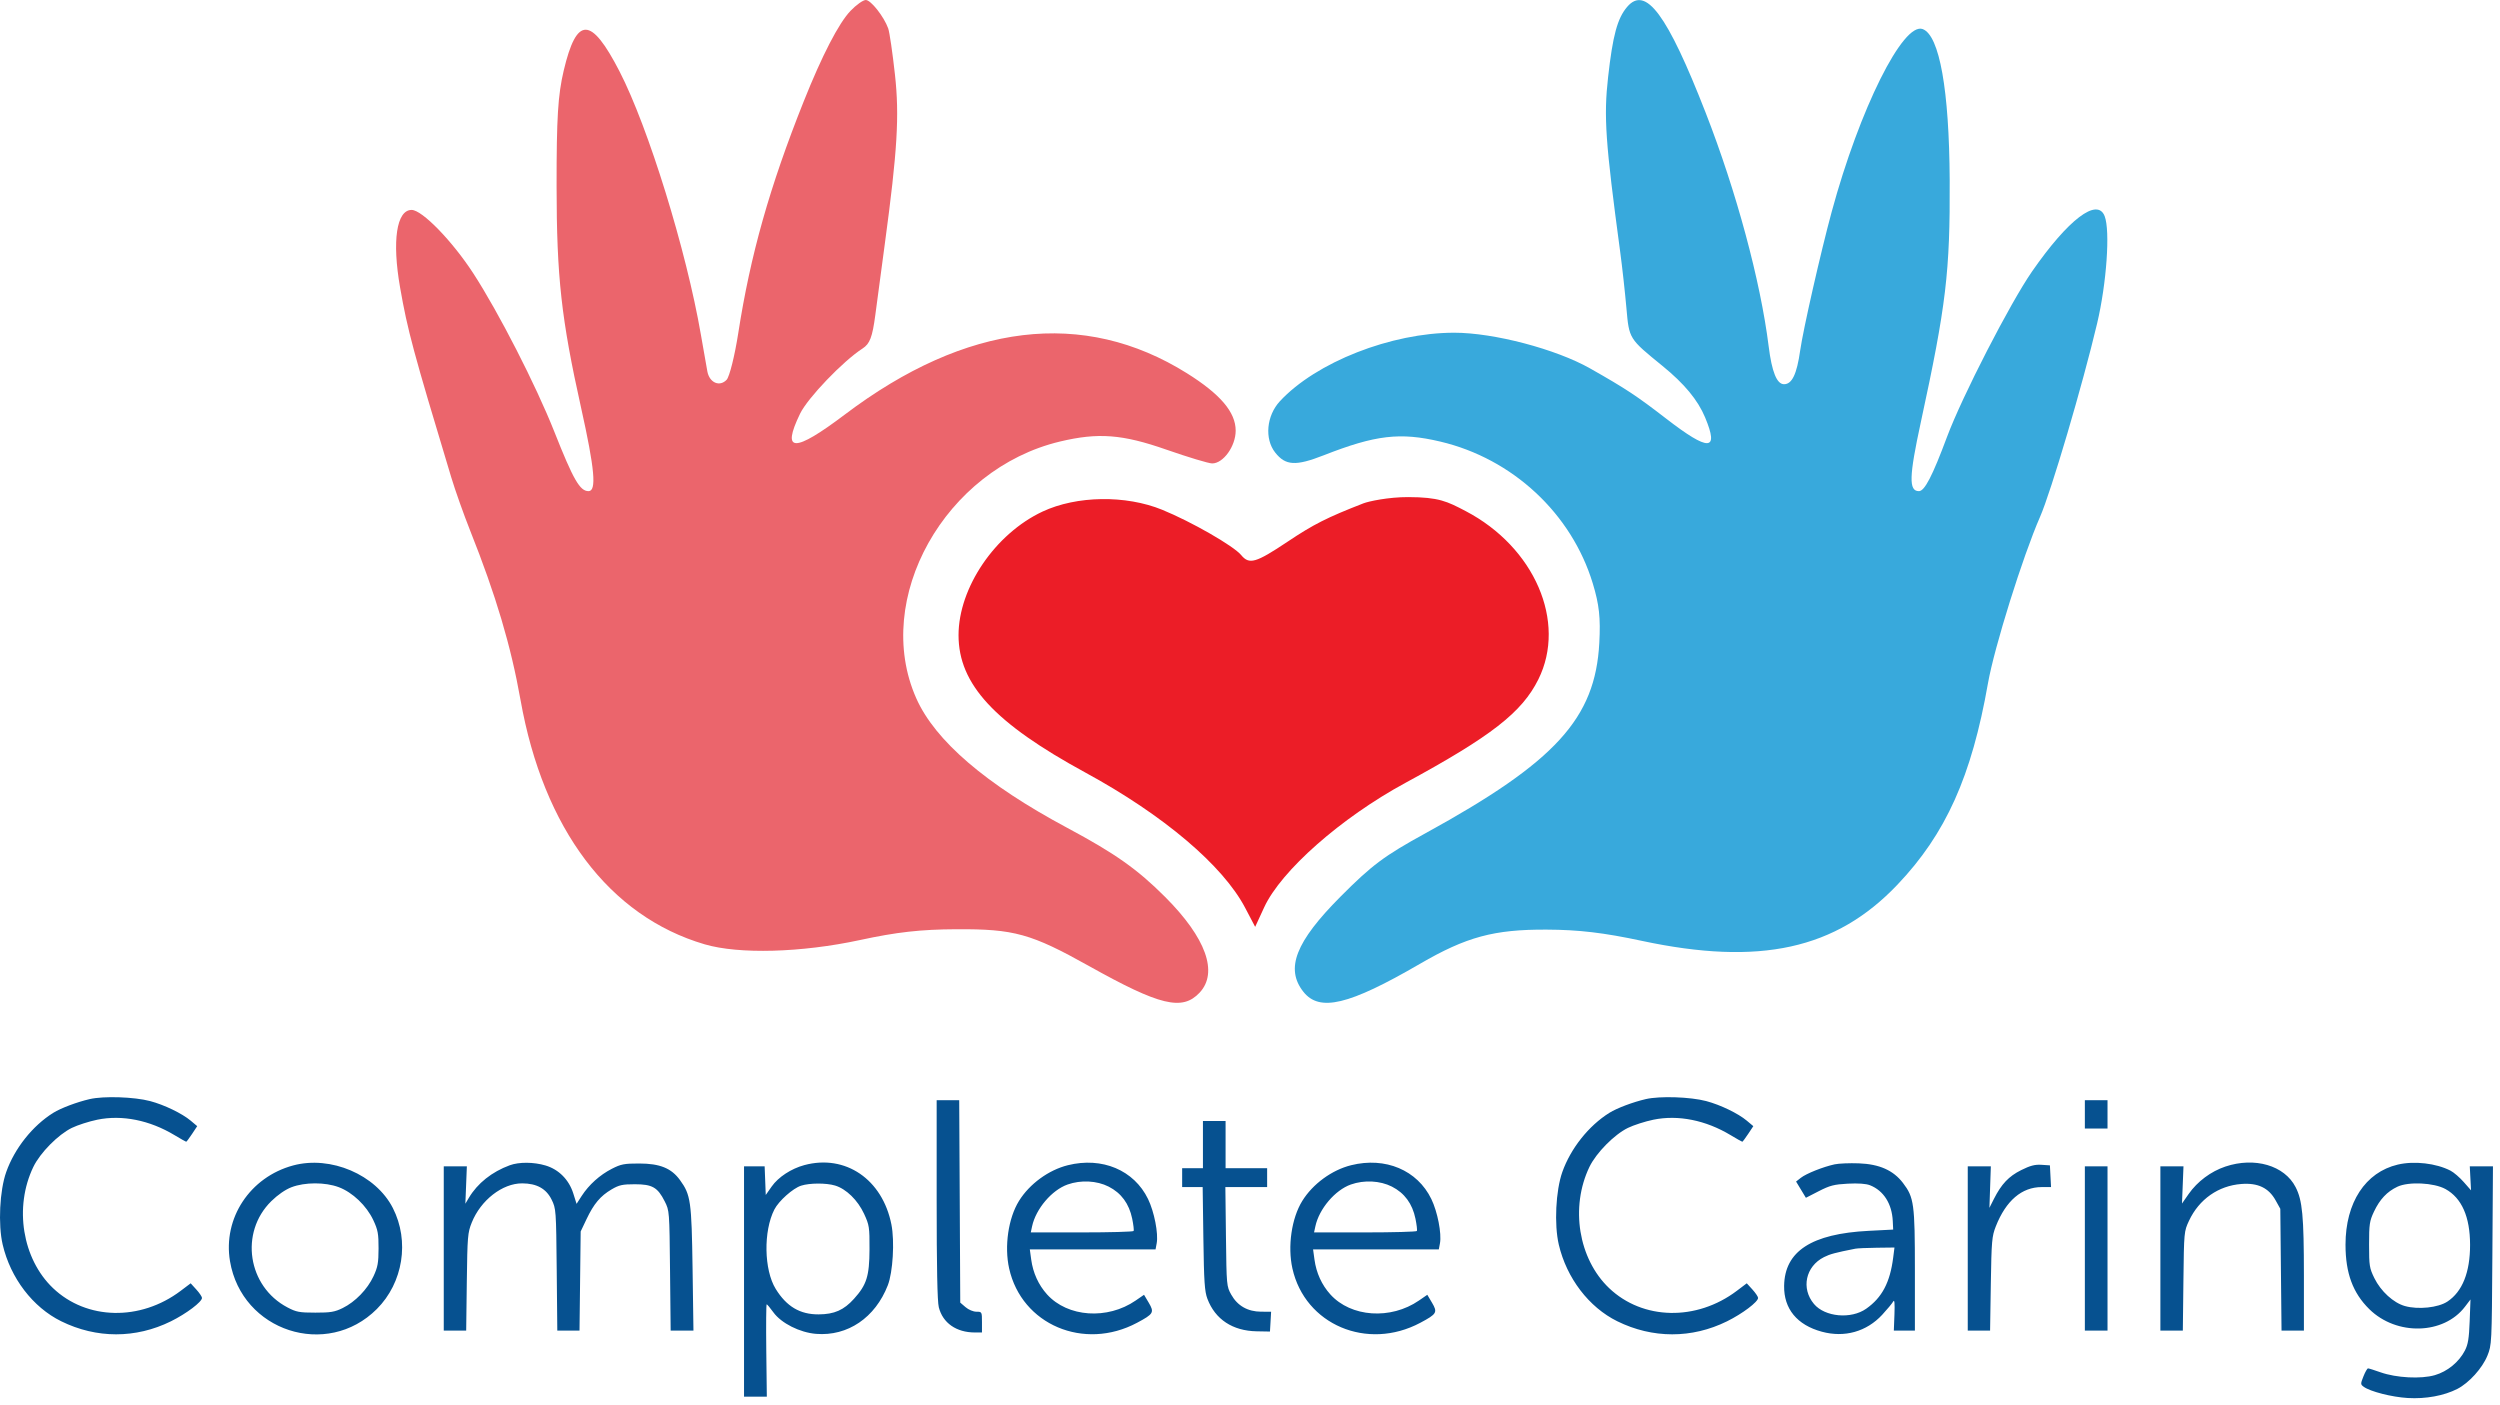
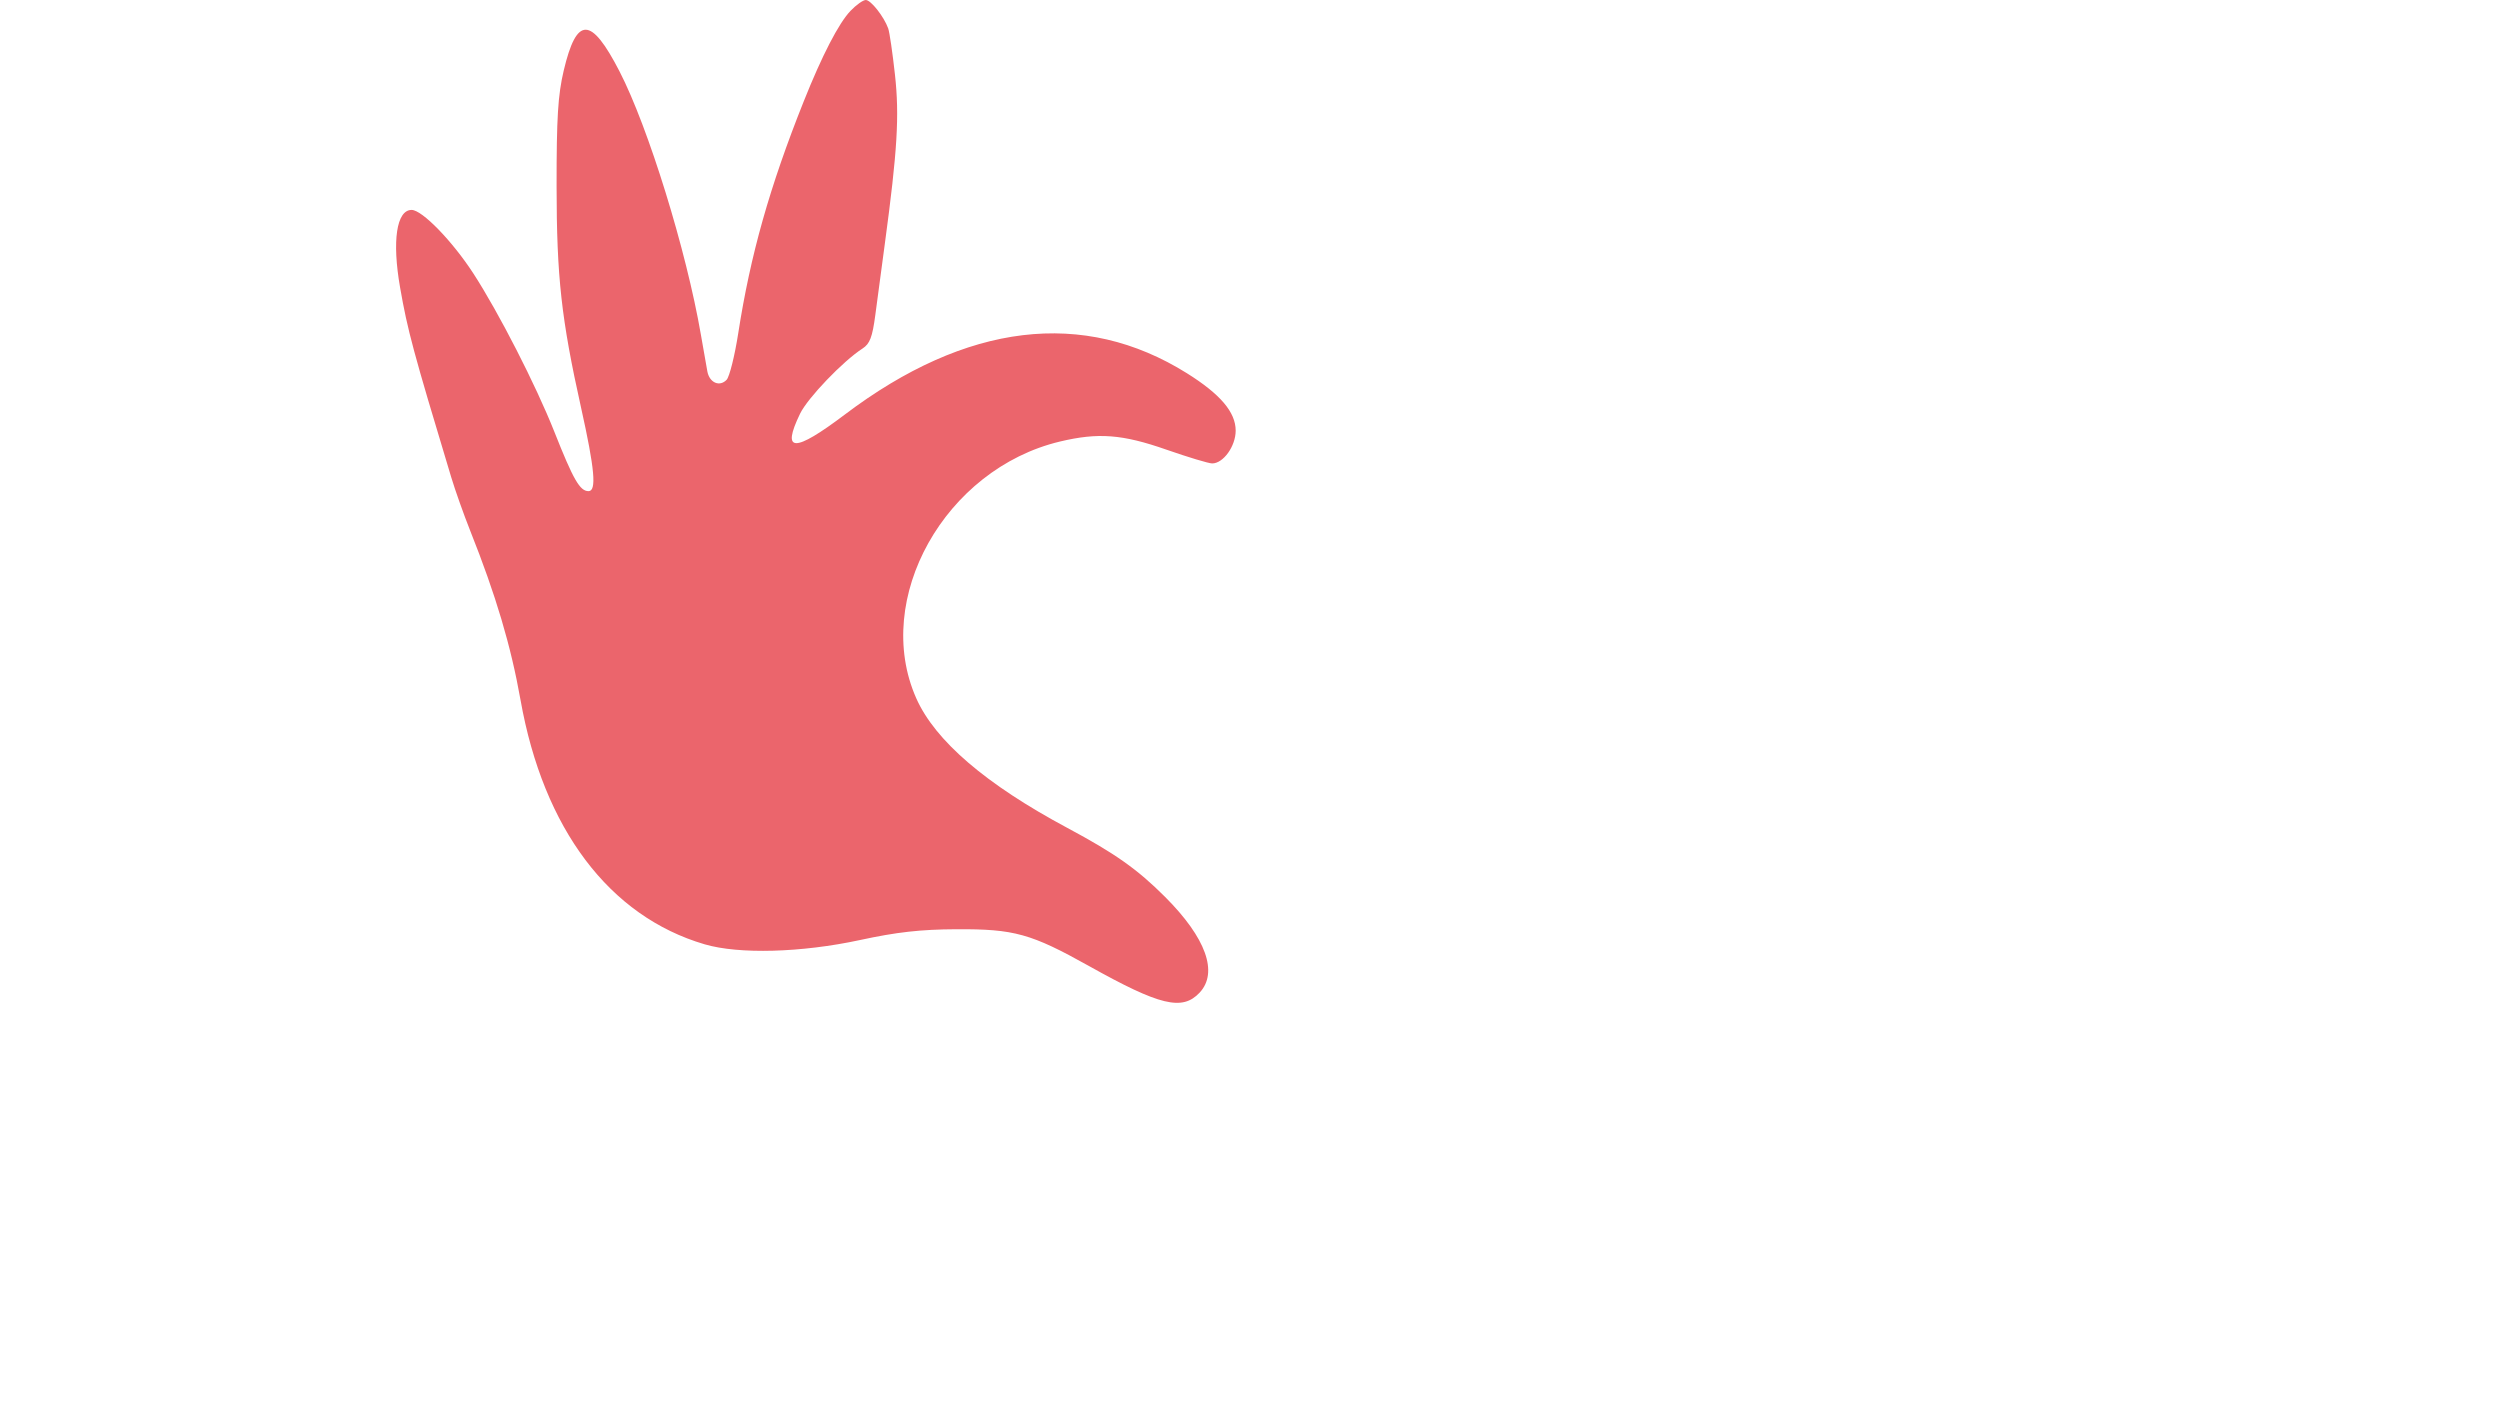
<svg xmlns="http://www.w3.org/2000/svg" width="137" height="77" viewBox="0 0 137 77" fill="none">
-   <path fill-rule="evenodd" clip-rule="evenodd" d="M4.914 60.231C4.211 60.394 3.336 60.724 2.918 60.984C1.785 61.691 0.799 62.932 0.341 64.227C-0.02 65.245 -0.11 67.106 0.147 68.206C0.577 70.04 1.797 71.638 3.352 72.404C5.288 73.359 7.436 73.36 9.364 72.409C10.212 71.99 11.074 71.34 11.069 71.124C11.067 71.057 10.927 70.85 10.757 70.664L10.449 70.325L9.903 70.737C7.691 72.407 4.745 72.344 2.904 70.588C1.223 68.985 0.764 66.155 1.827 63.947C2.197 63.177 3.189 62.172 3.938 61.808C4.254 61.654 4.883 61.452 5.335 61.359C6.687 61.082 8.2 61.385 9.564 62.206C9.895 62.405 10.182 62.568 10.203 62.568C10.224 62.568 10.368 62.376 10.524 62.141L10.807 61.713L10.448 61.411C9.975 61.015 8.999 60.544 8.226 60.339C7.354 60.108 5.682 60.053 4.914 60.231ZM90.189 60.231C89.485 60.394 88.61 60.724 88.193 60.984C87.06 61.691 86.074 62.932 85.615 64.227C85.255 65.245 85.164 67.106 85.422 68.206C85.852 70.04 87.072 71.638 88.626 72.404C90.562 73.359 92.711 73.36 94.639 72.409C95.487 71.99 96.349 71.34 96.343 71.124C96.341 71.057 96.201 70.85 96.032 70.664L95.723 70.325L95.178 70.737C92.966 72.407 90.02 72.344 88.179 70.588C86.498 68.985 86.039 66.155 87.101 63.947C87.472 63.177 88.463 62.172 89.212 61.808C89.529 61.654 90.157 61.452 90.609 61.359C91.962 61.082 93.475 61.385 94.838 62.206C95.169 62.405 95.457 62.568 95.478 62.568C95.498 62.568 95.643 62.376 95.798 62.141L96.082 61.713L95.722 61.411C95.25 61.015 94.274 60.544 93.5 60.339C92.628 60.108 90.956 60.053 90.189 60.231ZM51.329 65.731C51.329 69.452 51.366 71.317 51.446 71.637C51.663 72.499 52.406 73.019 53.424 73.02L53.812 73.021V72.451C53.812 71.891 53.808 71.882 53.508 71.882C53.335 71.882 53.077 71.774 52.913 71.633L52.622 71.383L52.594 65.837L52.565 60.292H51.947H51.329V65.731ZM114.25 61.068V61.844H114.871H115.492V61.068V60.292H114.871H114.25V61.068ZM65.921 62.724V64.017H65.351H64.782V64.535V65.052H65.344H65.906L65.945 67.872C65.978 70.239 66.013 70.769 66.165 71.172C66.591 72.302 67.548 72.933 68.868 72.956L69.594 72.969L69.626 72.426L69.657 71.882L69.108 71.881C68.377 71.878 67.814 71.557 67.473 70.948C67.218 70.492 67.214 70.446 67.182 67.769L67.15 65.052H68.294H69.439V64.535V64.017H68.301H67.162V62.724V61.43H66.541H65.921V62.724ZM16.066 63.866C13.696 64.505 12.209 66.759 12.604 69.114C13.249 72.952 17.914 74.471 20.651 71.734C22.091 70.294 22.453 68.012 21.529 66.201C20.595 64.37 18.121 63.313 16.066 63.866ZM27.934 63.857C26.956 64.217 26.168 64.844 25.696 65.637L25.502 65.964L25.543 64.939L25.584 63.914H24.951H24.318V68.415V72.917H24.933H25.547L25.581 70.252C25.613 67.76 25.63 67.549 25.852 66.997C26.345 65.769 27.53 64.846 28.613 64.848C29.411 64.85 29.932 65.138 30.228 65.739C30.471 66.233 30.476 66.3 30.508 69.58L30.54 72.917H31.148H31.757L31.789 70.201L31.821 67.484L32.141 66.811C32.542 65.966 32.902 65.539 33.514 65.179C33.924 64.938 34.11 64.897 34.788 64.897C35.744 64.897 36.038 65.065 36.426 65.834C36.684 66.343 36.685 66.364 36.718 69.631L36.752 72.917H37.377H38.001L37.953 69.528C37.899 65.818 37.852 65.479 37.264 64.669C36.793 64.018 36.162 63.761 35.029 63.76C34.21 63.759 34.029 63.794 33.529 64.05C32.868 64.389 32.274 64.923 31.876 65.537L31.596 65.971L31.416 65.4C31.179 64.647 30.619 64.083 29.893 63.868C29.245 63.675 28.44 63.671 27.934 63.857ZM44.077 63.848C43.356 64.043 42.653 64.503 42.29 65.019L41.963 65.485L41.933 64.699L41.902 63.914H41.338H40.773V70.227V76.539H41.397H42.022L41.992 74.004C41.976 72.609 41.986 71.471 42.015 71.475C42.043 71.478 42.208 71.676 42.381 71.915C42.815 72.514 43.828 73.024 44.724 73.096C46.452 73.235 47.962 72.21 48.653 70.431C48.93 69.717 49.031 68.024 48.85 67.106C48.362 64.628 46.331 63.241 44.077 63.848ZM58.521 63.853C57.464 64.115 56.416 64.88 55.839 65.813C55.255 66.756 55.031 68.301 55.301 69.512C55.987 72.591 59.399 74.04 62.309 72.489C63.216 72.006 63.266 71.921 62.953 71.392L62.693 70.954L62.235 71.269C60.686 72.335 58.51 72.185 57.38 70.935C56.909 70.413 56.609 69.754 56.51 69.023L56.434 68.467H59.879H63.324L63.387 68.131C63.486 67.599 63.253 66.404 62.913 65.706C62.145 64.123 60.399 63.387 58.521 63.853ZM74.044 63.853C72.987 64.115 71.94 64.88 71.363 65.813C70.779 66.756 70.554 68.301 70.824 69.512C71.511 72.591 74.922 74.04 77.832 72.489C78.74 72.006 78.789 71.921 78.476 71.392L78.216 70.954L77.759 71.269C76.209 72.335 74.034 72.185 72.904 70.935C72.432 70.413 72.132 69.754 72.033 69.023L71.957 68.467H75.402H78.847L78.91 68.131C79.009 67.599 78.776 66.404 78.437 65.706C77.668 64.123 75.922 63.387 74.044 63.853ZM100.537 63.806C99.909 63.942 98.982 64.311 98.688 64.543L98.425 64.749L98.694 65.194L98.963 65.639L99.672 65.275C100.276 64.965 100.509 64.905 101.26 64.865C101.836 64.835 102.256 64.865 102.477 64.952C103.222 65.246 103.679 65.966 103.724 66.915L103.746 67.381L102.4 67.45C99.27 67.61 97.798 68.568 97.77 70.465C97.751 71.724 98.478 72.609 99.837 72.978C101.078 73.316 102.288 72.976 103.146 72.048C103.419 71.753 103.689 71.427 103.746 71.326C103.819 71.194 103.839 71.397 103.816 72.029L103.782 72.917H104.359H104.936V69.624C104.936 65.961 104.889 65.621 104.282 64.825C103.754 64.133 102.989 63.793 101.864 63.751C101.362 63.732 100.765 63.757 100.537 63.806ZM121.949 63.928C121.158 64.193 120.416 64.747 119.94 65.428L119.573 65.954L119.614 64.934L119.655 63.914H119.022H118.389V68.415V72.917H119.004H119.619L119.651 70.201C119.683 67.504 119.685 67.48 119.959 66.895C120.51 65.719 121.566 64.978 122.828 64.882C123.732 64.812 124.323 65.095 124.702 65.776L124.961 66.242L124.994 69.58L125.028 72.917H125.641H126.254L126.254 69.89C126.253 66.634 126.172 65.779 125.798 65.052C125.188 63.865 123.555 63.389 121.949 63.928ZM131.401 63.819C129.62 64.239 128.534 65.901 128.534 68.209C128.534 69.768 128.936 70.856 129.84 71.744C131.335 73.211 133.916 73.143 135.082 71.606L135.383 71.21L135.338 72.4C135.303 73.346 135.249 73.676 135.076 74.011C134.751 74.641 134.119 75.158 133.431 75.358C132.672 75.579 131.318 75.508 130.455 75.203C130.119 75.084 129.81 74.987 129.768 74.987C129.726 74.987 129.613 75.183 129.518 75.422C129.352 75.836 129.353 75.865 129.531 75.995C129.89 76.257 131.072 76.559 131.946 76.611C132.925 76.67 133.93 76.486 134.657 76.115C135.299 75.788 136.033 74.976 136.31 74.29C136.547 73.7 136.55 73.641 136.582 68.803L136.614 63.914H135.979H135.344L135.378 64.572L135.413 65.231L135.013 64.776C134.793 64.525 134.467 64.245 134.289 64.153C133.503 63.746 132.3 63.608 131.401 63.819ZM110.761 64.122C110.078 64.463 109.68 64.884 109.268 65.698L109.02 66.19L109.059 65.052L109.098 63.914H108.466H107.833V68.415V72.917H108.445H109.057L109.097 70.356C109.135 67.992 109.156 67.749 109.372 67.201C109.928 65.793 110.795 65.052 111.886 65.052H112.397L112.366 64.457L112.335 63.862L111.869 63.831C111.514 63.808 111.251 63.877 110.761 64.122ZM114.25 68.415V72.917H114.871H115.492V68.415V63.914H114.871H114.25V68.415ZM60.753 65.026C61.445 65.377 61.875 65.963 62.044 66.784C62.111 67.112 62.147 67.415 62.123 67.458C62.099 67.501 60.821 67.536 59.283 67.536H56.487L56.559 67.2C56.766 66.244 57.638 65.218 58.503 64.911C59.232 64.653 60.104 64.697 60.753 65.026ZM76.276 65.026C76.968 65.377 77.398 65.963 77.567 66.784C77.634 67.112 77.67 67.415 77.646 67.458C77.622 67.501 76.344 67.536 74.806 67.536H72.01L72.083 67.2C72.289 66.244 73.161 65.218 74.026 64.911C74.755 64.653 75.627 64.697 76.276 65.026ZM18.564 65.057C19.319 65.34 20.087 66.072 20.457 66.863C20.709 67.401 20.747 67.608 20.745 68.415C20.743 69.202 20.7 69.438 20.469 69.936C20.136 70.653 19.47 71.341 18.779 71.681C18.342 71.896 18.115 71.934 17.281 71.933C16.406 71.933 16.237 71.901 15.751 71.645C13.569 70.498 13.12 67.543 14.866 65.825C15.22 65.477 15.632 65.192 15.968 65.062C16.704 64.779 17.816 64.777 18.564 65.057ZM45.76 64.967C46.371 65.15 47.006 65.769 47.353 66.521C47.637 67.135 47.654 67.251 47.649 68.467C47.643 69.93 47.493 70.407 46.799 71.175C46.239 71.795 45.721 72.023 44.861 72.028C43.84 72.034 43.103 71.597 42.508 70.632C41.865 69.59 41.829 67.469 42.435 66.281C42.675 65.811 43.451 65.119 43.9 64.975C44.369 64.825 45.273 64.821 45.76 64.967ZM134.013 65.16C134.904 65.653 135.358 66.681 135.36 68.213C135.362 69.721 134.939 70.783 134.118 71.326C133.614 71.66 132.519 71.776 131.791 71.572C131.162 71.396 130.469 70.763 130.115 70.042C129.846 69.493 129.825 69.36 129.825 68.209C129.825 67.086 129.851 66.912 130.094 66.397C130.412 65.724 130.809 65.302 131.377 65.033C131.99 64.743 133.379 64.81 134.013 65.16ZM103.748 68.907C103.576 70.274 103.138 71.107 102.268 71.718C101.437 72.302 100.007 72.172 99.406 71.458C98.689 70.605 98.945 69.401 99.952 68.891C100.28 68.725 100.575 68.645 101.676 68.428C101.79 68.406 102.318 68.382 102.85 68.376L103.817 68.364L103.748 68.907Z" fill="#065190" />
-   <path fill-rule="evenodd" clip-rule="evenodd" d="M89.165 0.38C88.633 1.005 88.378 1.945 88.123 4.233C87.88 6.405 87.974 7.764 88.784 13.783C88.897 14.619 89.051 16.015 89.128 16.884C89.278 18.578 89.261 18.552 91.102 20.051C92.304 21.03 93.041 21.92 93.439 22.873C94.217 24.735 93.653 24.752 91.305 22.94C89.684 21.689 89.102 21.304 87.142 20.192C85.268 19.129 81.862 18.233 79.694 18.233C76.236 18.233 72.122 19.849 70.139 21.986C69.404 22.779 69.287 24.047 69.88 24.799C70.448 25.52 71.005 25.551 72.542 24.949C75.381 23.836 76.723 23.678 78.926 24.198C82.89 25.133 86.119 28.136 87.284 31.97C87.637 33.132 87.716 33.853 87.642 35.235C87.419 39.37 85.248 41.749 78.134 45.652C75.85 46.905 75.193 47.395 73.454 49.142C70.999 51.61 70.425 53.078 71.421 54.344C72.305 55.468 73.907 55.086 77.808 52.821C80.362 51.337 81.87 50.93 84.754 50.943C86.512 50.95 87.886 51.112 89.963 51.557C96.436 52.941 100.606 52.026 103.979 48.481C106.63 45.695 108.046 42.545 108.941 37.443C109.286 35.48 110.853 30.471 111.794 28.326C112.397 26.952 114.129 21.083 114.922 17.725C115.442 15.527 115.644 12.65 115.336 11.848C114.936 10.805 113.336 12.023 111.358 14.874C110.157 16.605 107.521 21.733 106.699 23.935C105.894 26.094 105.468 26.915 105.156 26.915C104.593 26.915 104.615 26.118 105.262 23.133C106.649 16.734 106.868 14.899 106.843 9.876C106.818 4.935 106.286 1.947 105.367 1.595C104.292 1.182 101.905 5.972 100.375 11.613C99.777 13.817 98.811 18.067 98.649 19.21C98.465 20.507 98.202 21.055 97.765 21.055C97.37 21.055 97.098 20.383 96.922 18.973C96.475 15.394 95.153 10.493 93.472 6.182C91.366 0.781 90.182 -0.815 89.165 0.38Z" fill="#38A9DC" />
-   <path fill-rule="evenodd" clip-rule="evenodd" d="M57.132 28.034C54.535 29.251 52.528 32.203 52.528 34.809C52.528 37.494 54.495 39.624 59.484 42.339C63.758 44.666 67.013 47.422 68.235 49.749L68.783 50.792L69.276 49.723C70.203 47.712 73.488 44.816 77.007 42.906C81.724 40.347 83.405 39.038 84.303 37.228C85.865 34.08 84.094 29.984 80.317 28.007C79.302 27.476 78.85 27.245 77.165 27.241C76.09 27.238 74.999 27.472 74.716 27.583C72.718 28.361 71.992 28.728 70.561 29.684C68.814 30.851 68.459 30.954 68.015 30.417C67.603 29.917 65.278 28.584 63.689 27.936C61.689 27.119 58.998 27.16 57.132 28.034Z" fill="#EC1D27" />
  <path fill-rule="evenodd" clip-rule="evenodd" d="M46.606 0.597C45.96 1.275 45.049 3.037 44.046 5.551C42.178 10.232 41.121 13.972 40.456 18.259C40.263 19.498 39.976 20.648 39.818 20.813C39.435 21.215 38.882 20.976 38.764 20.359C38.713 20.085 38.553 19.177 38.409 18.342C37.615 13.73 35.525 6.966 33.947 3.907C32.387 0.881 31.6 0.871 30.891 3.87C30.575 5.21 30.499 6.445 30.501 10.202C30.505 15.178 30.758 17.471 31.846 22.357C32.593 25.712 32.7 26.915 32.252 26.915C31.778 26.915 31.422 26.296 30.378 23.66C29.367 21.108 27.322 17.111 25.935 14.977C24.783 13.205 23.13 11.504 22.558 11.504C21.731 11.504 21.477 13.202 21.924 15.751C22.337 18.114 22.633 19.213 24.728 26.156C24.944 26.872 25.412 28.191 25.768 29.086C27.176 32.624 27.997 35.386 28.525 38.359C29.779 45.42 33.391 50.214 38.614 51.748C40.496 52.301 43.913 52.207 47.122 51.515C49.15 51.077 50.445 50.932 52.412 50.922C55.575 50.905 56.5 51.162 59.684 52.942C63.569 55.114 64.789 55.408 65.737 54.399C66.774 53.295 66.089 51.393 63.847 49.151C62.325 47.629 61.11 46.771 58.49 45.369C54.024 42.98 51.243 40.594 50.21 38.264C47.795 32.821 51.782 25.702 58.087 24.196C60.181 23.696 61.503 23.796 63.914 24.639C65.107 25.055 66.237 25.396 66.427 25.396C67.038 25.396 67.715 24.452 67.715 23.599C67.715 22.588 66.876 21.601 65.044 20.454C59.38 16.91 52.959 17.684 46.301 22.714C43.51 24.821 42.809 24.809 43.844 22.67C44.263 21.806 46.191 19.794 47.268 19.098C47.669 18.839 47.806 18.477 47.968 17.256C48.078 16.421 48.313 14.662 48.49 13.349C49.179 8.242 49.292 6.345 49.044 4.093C48.913 2.9 48.746 1.759 48.674 1.559C48.441 0.91 47.723 0 47.446 0C47.297 0 46.919 0.269 46.606 0.597Z" fill="#EB656C" />
</svg>